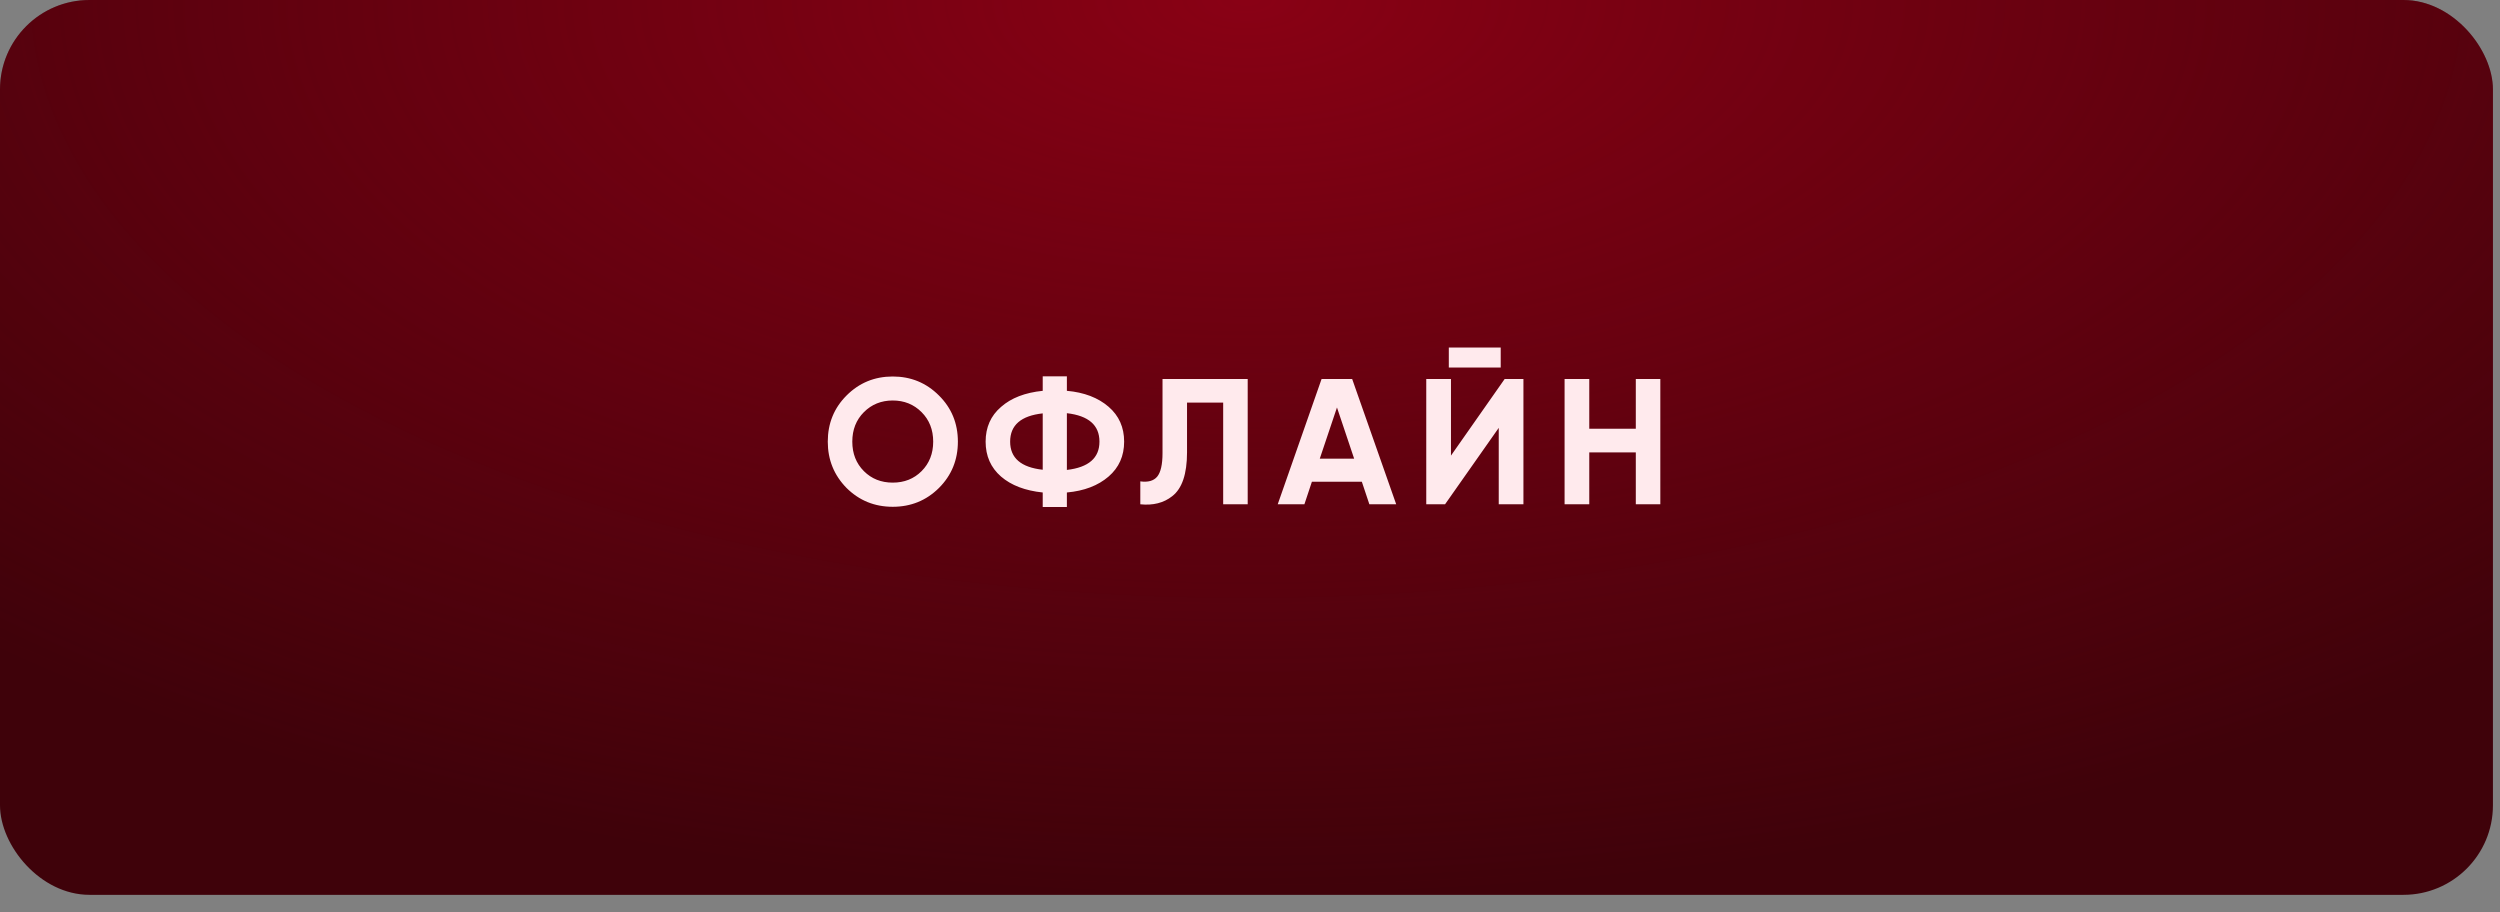
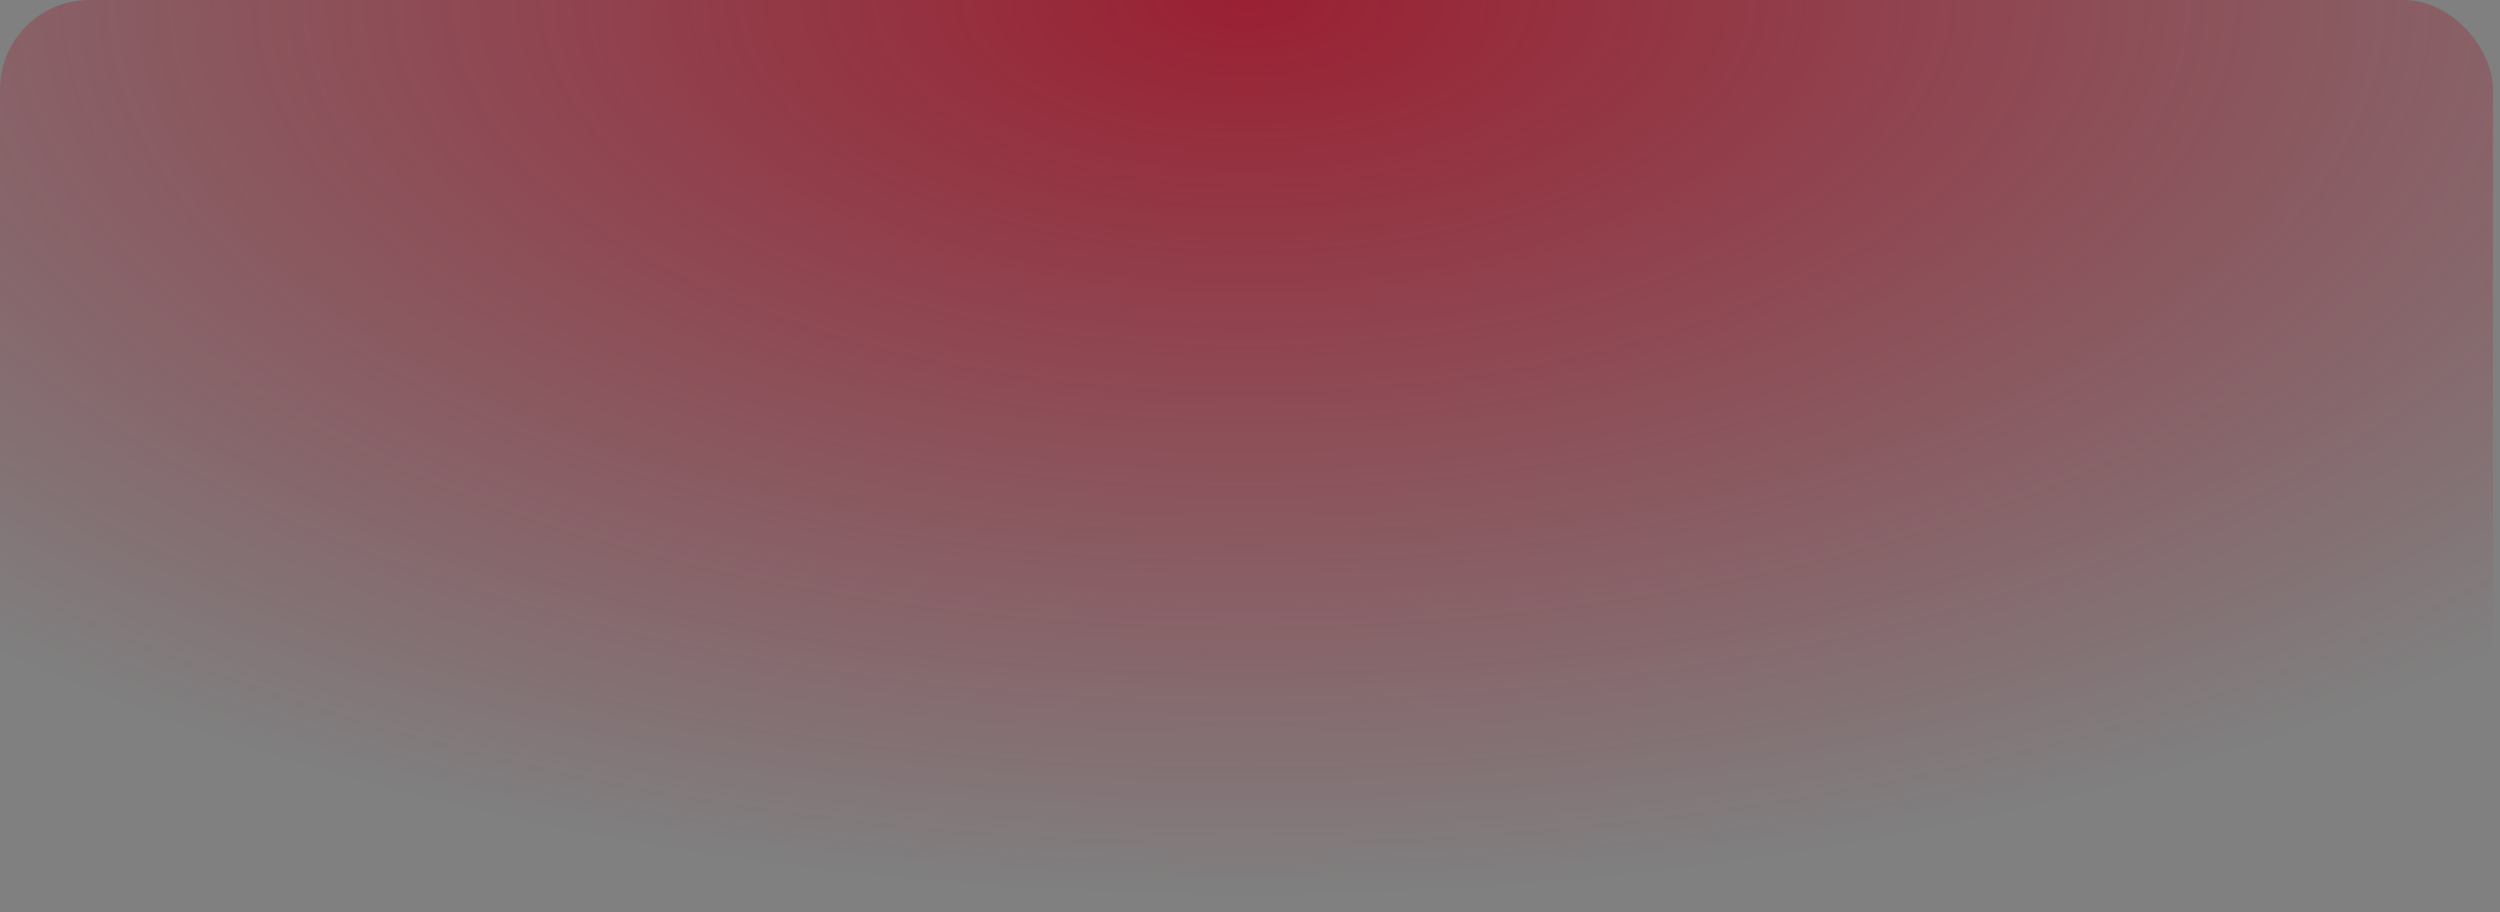
<svg xmlns="http://www.w3.org/2000/svg" width="137" height="50" viewBox="0 0 137 50" fill="none">
  <rect x="0" y="0" width="137" height="50" fill="#808080" stroke="none" />
-   <rect width="136.613" height="49.037" rx="4.904" fill="#3F020A" />
  <rect width="136.613" height="49.037" rx="4.904" fill="url(#paint0_radial_54_6849)" fill-opacity="0.75" />
-   <path d="M51.453 26.742C50.76 27.429 49.916 27.772 48.922 27.772C47.928 27.772 47.085 27.429 46.392 26.742C45.706 26.043 45.362 25.196 45.362 24.202C45.362 23.202 45.706 22.358 46.392 21.672C47.085 20.979 47.928 20.632 48.922 20.632C49.916 20.632 50.76 20.979 51.453 21.672C52.146 22.358 52.492 23.202 52.492 24.202C52.492 25.203 52.146 26.049 51.453 26.742ZM47.343 25.82C47.762 26.239 48.288 26.448 48.922 26.448C49.556 26.448 50.083 26.239 50.501 25.82C50.926 25.395 51.139 24.856 51.139 24.202C51.139 23.548 50.926 23.009 50.501 22.584C50.076 22.159 49.55 21.947 48.922 21.947C48.295 21.947 47.768 22.159 47.343 22.584C46.918 23.009 46.706 23.548 46.706 24.202C46.706 24.856 46.918 25.395 47.343 25.82ZM58.465 26.988V27.782H57.141V26.988C56.18 26.889 55.418 26.599 54.856 26.115C54.293 25.624 54.012 24.987 54.012 24.202C54.012 23.418 54.293 22.783 54.856 22.3C55.411 21.809 56.173 21.515 57.141 21.417V20.622H58.465V21.417C59.413 21.502 60.175 21.793 60.75 22.29C61.319 22.78 61.603 23.418 61.603 24.202C61.603 24.987 61.319 25.624 60.75 26.115C60.175 26.611 59.413 26.902 58.465 26.988ZM58.465 22.643V25.752C59.655 25.614 60.25 25.098 60.25 24.202C60.25 23.3 59.655 22.78 58.465 22.643ZM55.356 24.202C55.356 25.098 55.951 25.611 57.141 25.742V22.653C55.951 22.783 55.356 23.3 55.356 24.202ZM62.489 27.635V26.379C62.908 26.438 63.215 26.353 63.411 26.124C63.607 25.889 63.706 25.457 63.706 24.83V20.77H68.374V27.635H67.03V22.064H65.049V24.791C65.049 25.974 64.778 26.775 64.235 27.193C63.771 27.56 63.189 27.707 62.489 27.635ZM76.512 27.635H75.041L74.629 26.399H71.892L71.481 27.635H70.019L72.422 20.77H74.099L76.512 27.635ZM73.266 22.329L72.324 25.134H74.207L73.266 22.329ZM82.239 20.142H79.395V19.044H82.239V20.142ZM83.484 27.635H82.131V23.447L79.189 27.635H78.159V20.77H79.513V24.967L82.455 20.77H83.484V27.635ZM89.642 23.496V20.77H90.986V27.635H89.642V24.791H87.092V27.635H85.739V20.77H87.092V23.496H89.642Z" fill="#FFEAED" />
  <defs>
    <radialGradient id="paint0_radial_54_6849" cx="0" cy="0" r="1" gradientUnits="userSpaceOnUse" gradientTransform="translate(68.306 1.31042e-06) scale(98.556 49.037)">
      <stop stop-color="#A20018" />
      <stop offset="1" stop-color="#A20018" stop-opacity="0" />
    </radialGradient>
  </defs>
</svg>